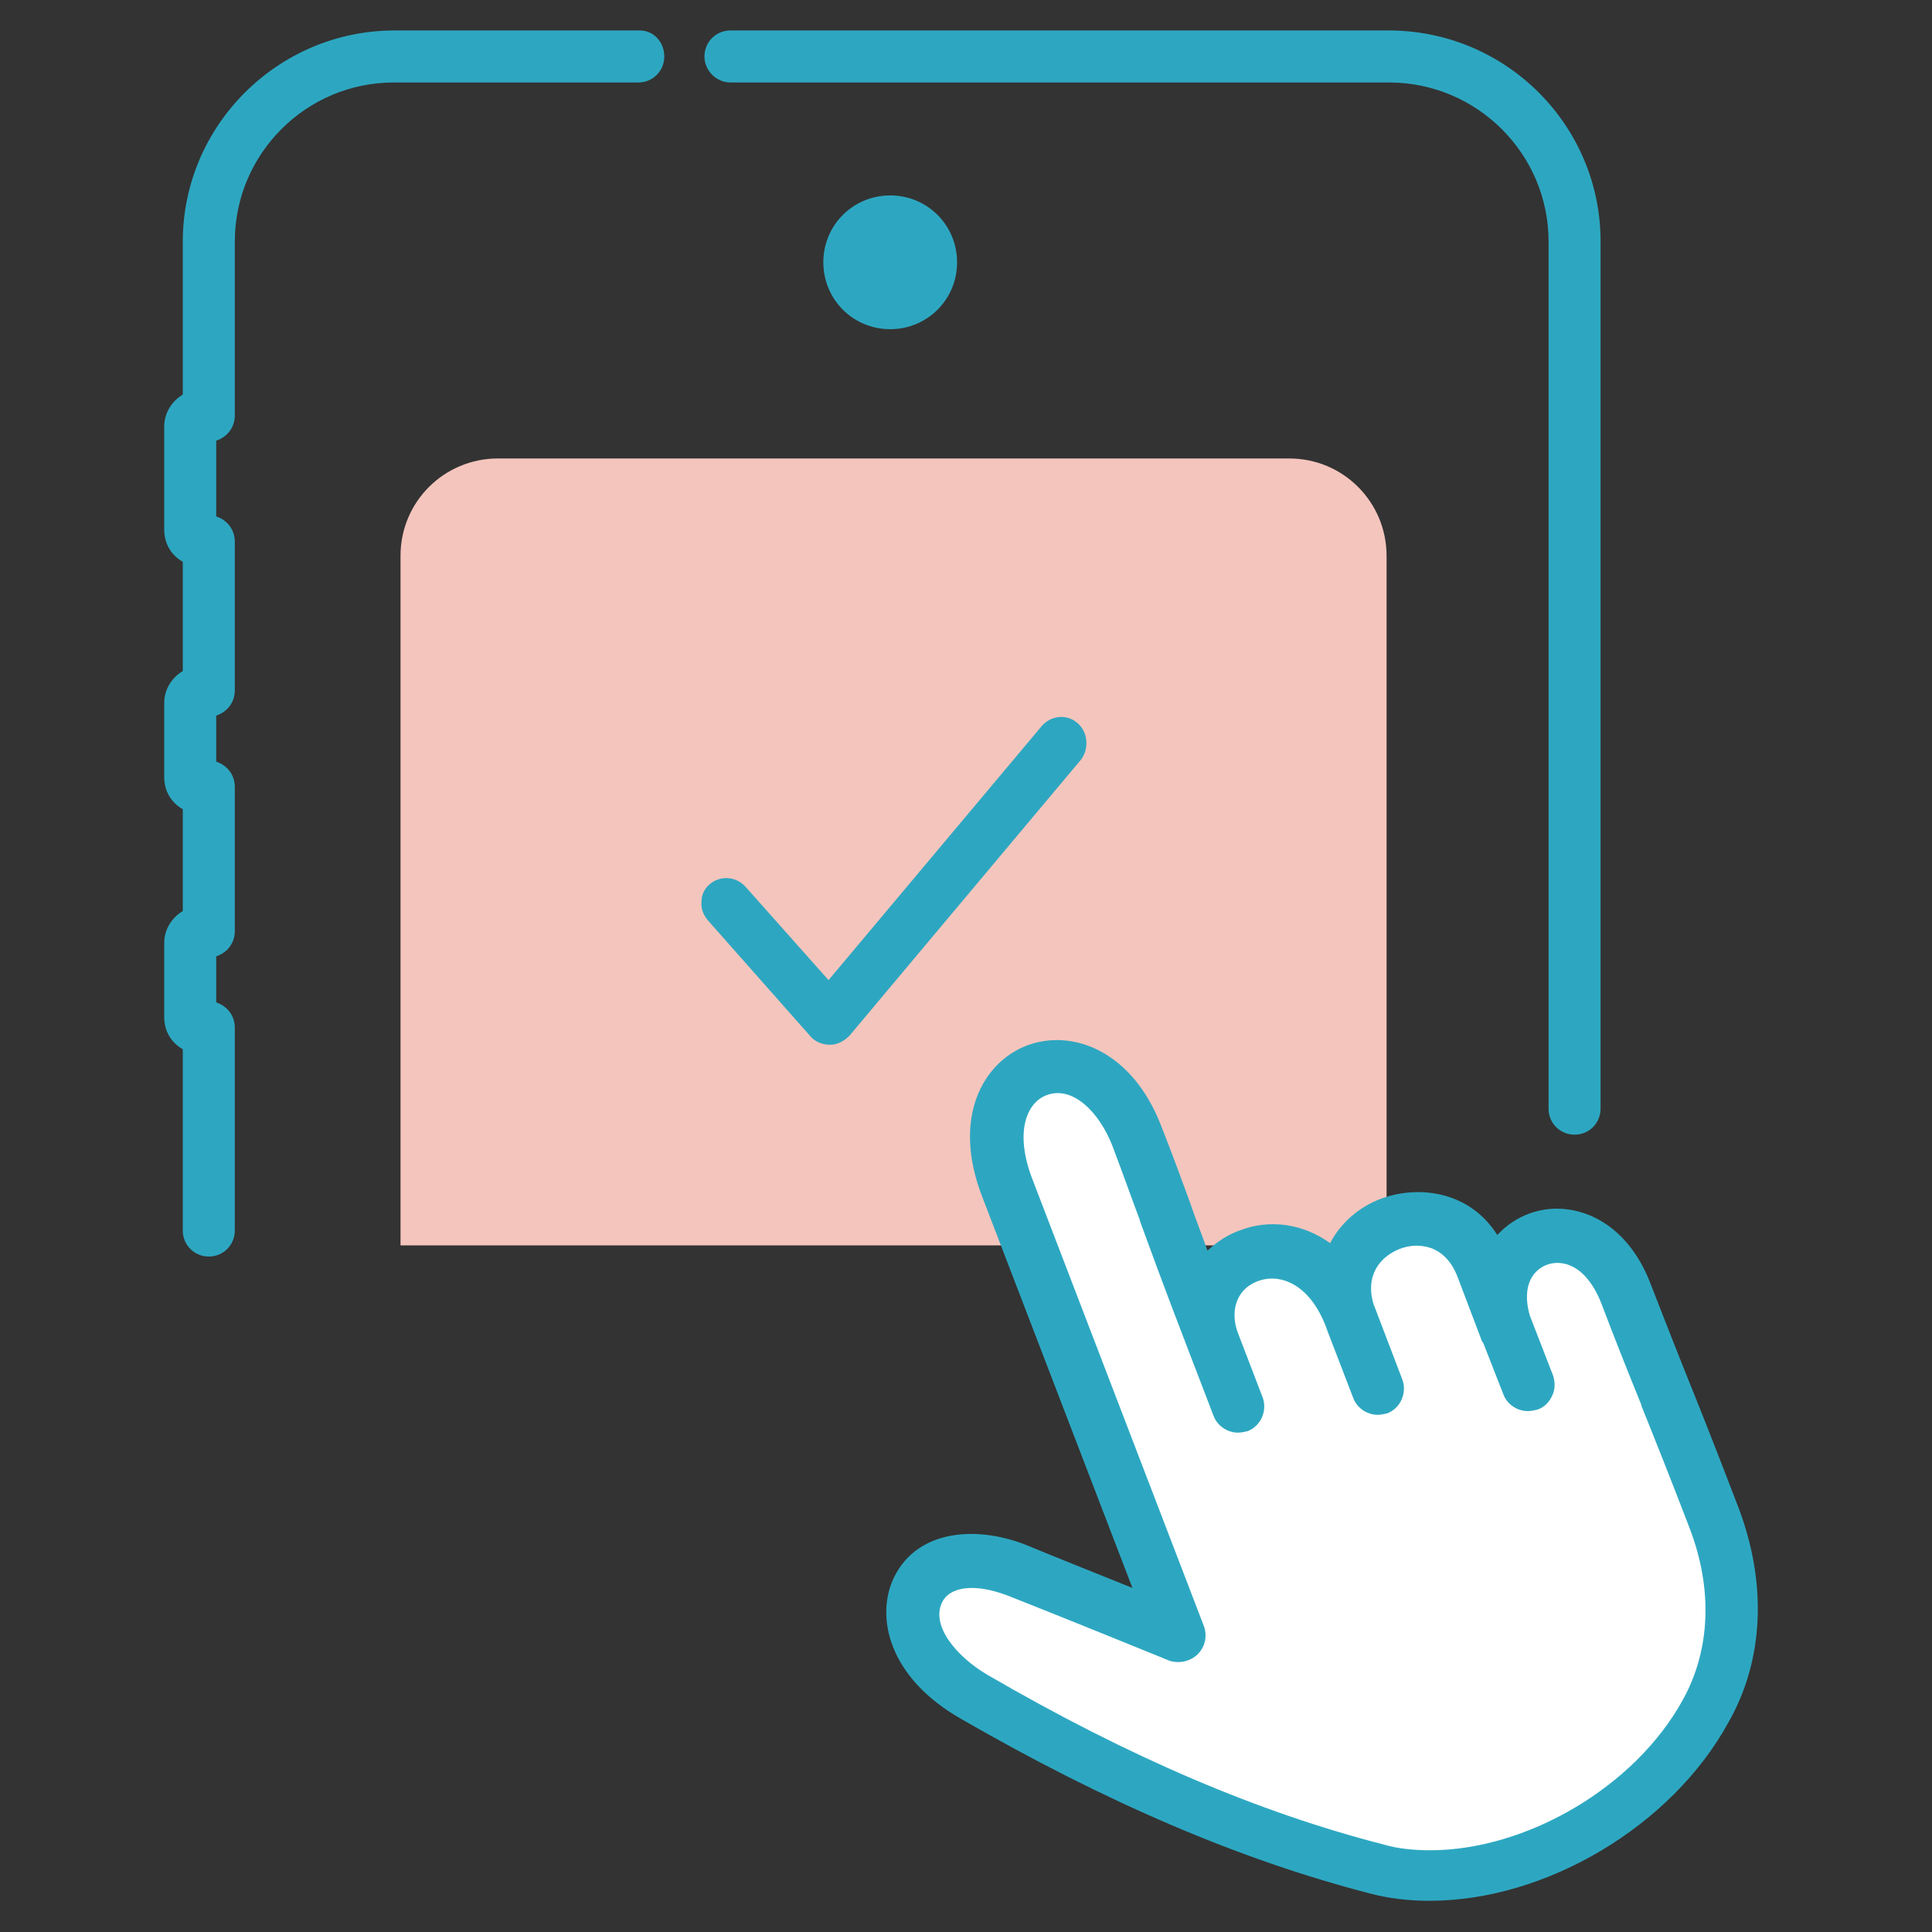
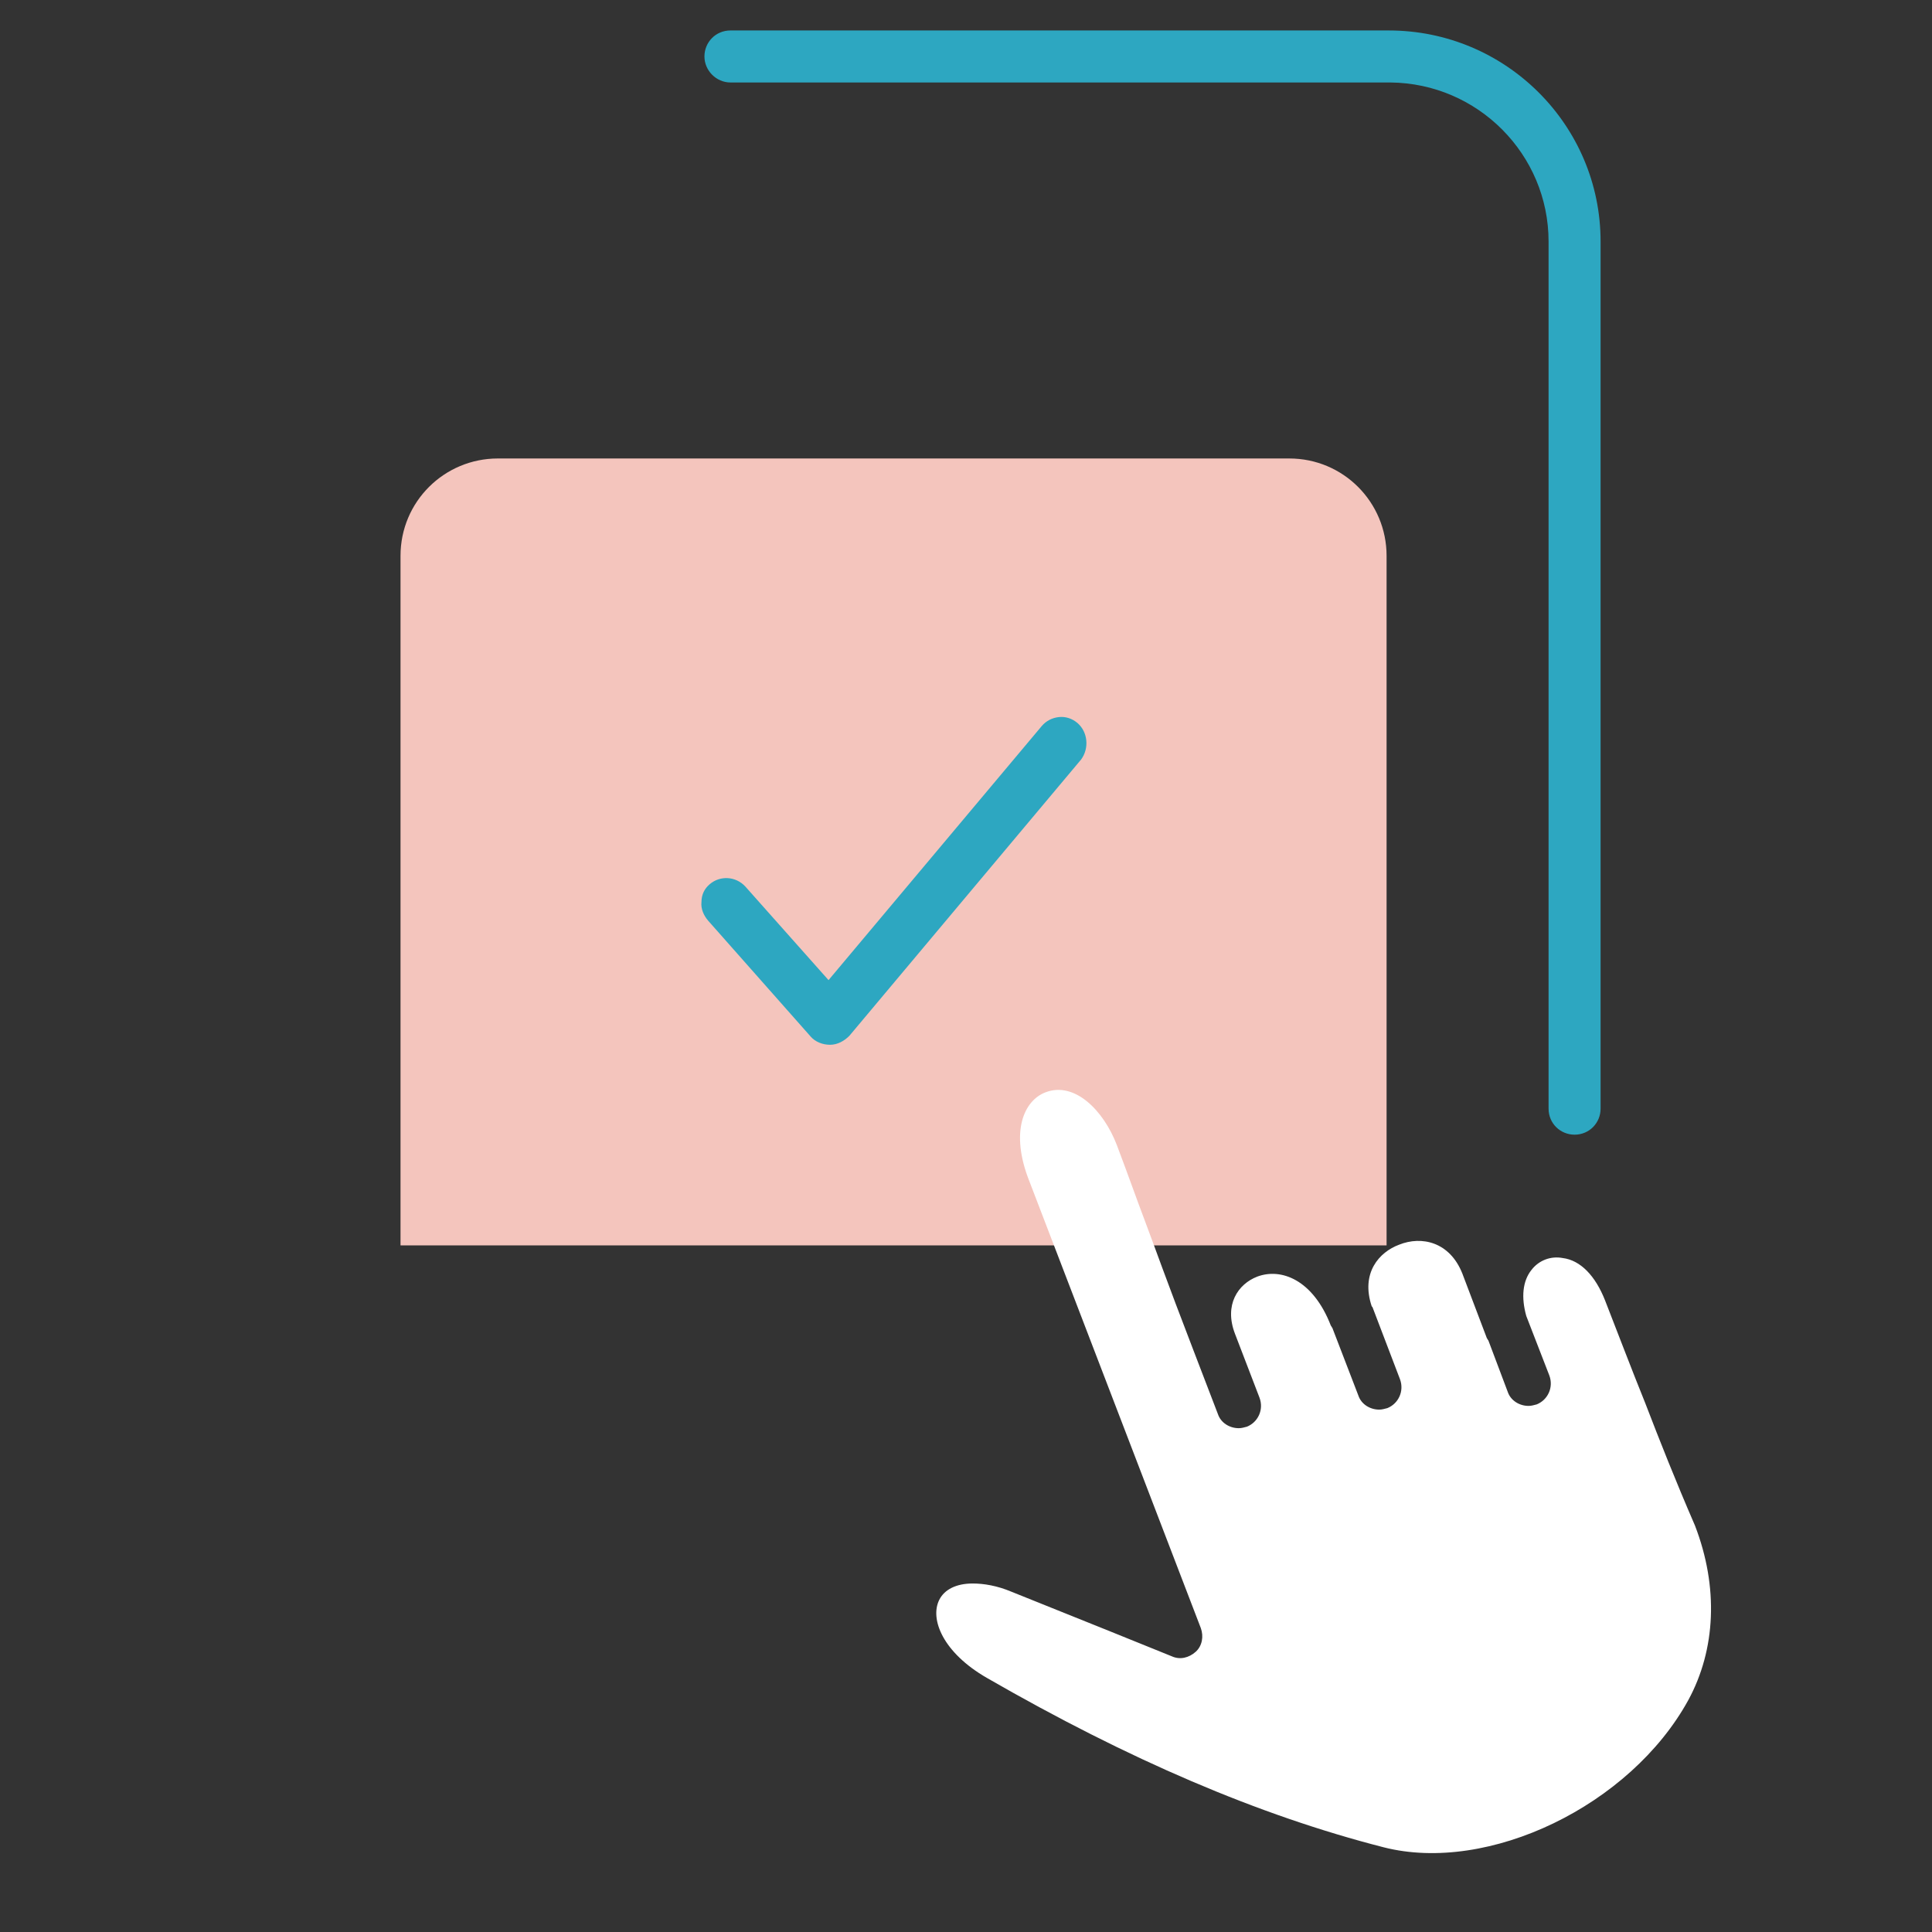
<svg xmlns="http://www.w3.org/2000/svg" version="1.1" id="Capa_1" x="0px" y="0px" viewBox="0 0 260 260" style="enable-background:new 0 0 260 260;" xml:space="preserve">
  <rect x="0" y="0" width="260" height="260" fill="#333333" stroke="none" />
-   <path style="fill:#456AAB;stroke:#456AAB;stroke-width:1.075;stroke-miterlimit:10;" d="M88,112.5h-13c-1.7,0-3,1.3-3,3  c0,1.7,1.3,3,3,3h13c1.7,0,3-1.3,3-3C91,113.8,89.7,112.5,88,112.5z" />
-   <path style="fill:#2DA7C1;" d="M119.8,26.3c-5,0-9,4-9,9c0,5,4,9,9,9s9-4,9-9C128.8,30.3,124.8,26.3,119.8,26.3z" />
  <path style="fill:#F4C5BD;" d="M186.6,167.6H53.9V74.8c0-7.3,5.9-13.1,13.1-13.1h106.5c7.3,0,13.1,5.9,13.1,13.1V167.6z" />
  <path style="fill:#FFFFFF;" d="M221.4,188.8c-1.9-4.7-3.6-9.2-5.4-13.8c-1.3-3.3-3.3-5.4-5.7-5.7c-1.6-0.3-3.2,0.3-4.2,1.6  c-1.2,1.5-1.4,3.7-0.7,6.2l3.1,8c0.6,1.6-0.2,3.3-1.7,3.9c-0.4,0.1-0.7,0.2-1.1,0.2c-1.2,0-2.4-0.7-2.8-1.9l-2.6-6.9  c-0.1-0.1-0.1-0.2-0.2-0.3v0c0,0,0,0,0,0l-3.3-8.7c-1.7-4.3-5.5-5.1-8.5-3.9c-2.7,1-5.2,3.8-3.7,8.3c0,0,0.1,0.1,0.1,0.1l3.7,9.7  c0.6,1.6-0.2,3.3-1.7,3.9c-0.4,0.1-0.7,0.2-1.1,0.2c-1.2,0-2.4-0.7-2.8-1.9l-3.5-9.1c-0.1-0.1-0.1-0.2-0.2-0.3c0,0,0,0,0,0  c-2.4-6.2-6.7-7.8-9.9-6.6c-2.6,1-4.5,3.8-3,7.7c0,0,0,0,0,0l3.3,8.6c0.6,1.6-0.2,3.3-1.7,3.9c-0.4,0.1-0.7,0.2-1.1,0.2  c-1.2,0-2.4-0.7-2.8-1.9l-3.3-8.6c0,0,0,0,0,0c-3.7-9.6-5.2-13.9-6.6-17.6c-1.1-2.9-2-5.5-3.7-10c-1.8-4.7-5.7-8.6-9.6-7.1  c-2.9,1.1-4.8,5.3-2.2,11.9l23.1,60.2c0.4,1.1,0.2,2.4-0.7,3.2c-0.9,0.8-2.1,1.1-3.2,0.6c-0.2-0.1-15.1-6.1-21.6-8.7  c-1.9-0.8-3.7-1.1-5.2-1.1c-2.2,0-3.8,0.8-4.5,2.2c-1.3,2.6,0.5,7.1,6.4,10.5c19.1,11,36.6,18.5,53.4,22.8  c14.1,3.6,33.2-5.6,41-19.8c3.7-6.8,4.1-15.2,0.9-23.5C225.5,199.3,223.4,194,221.4,188.8z" />
  <g>
-     <path style="fill:#2DA7C1;" d="M86.1,4.1H53.1c-15.7,0-28.5,12.8-28.5,28.4v20.6c-1.5,0.9-2.5,2.5-2.5,4.3v13.9   c0,1.8,0.9,3.4,2.5,4.3v14.7c-1.5,0.9-2.5,2.5-2.5,4.3v10c0,1.8,0.9,3.4,2.5,4.3v13.7c-1.5,0.9-2.5,2.5-2.5,4.3v10   c0,1.8,0.9,3.4,2.5,4.3v24.4c0,2,1.6,3.5,3.5,3.5c2,0,3.5-1.6,3.5-3.5v-27.3c0-1.6-1-2.9-2.5-3.4v-6.2c1.5-0.5,2.5-1.8,2.5-3.4   v-19.4c0-1.6-1-2.9-2.5-3.4v-6.2c1.5-0.5,2.5-1.8,2.5-3.4V72.9c0-1.6-1-2.9-2.5-3.4V59.3c1.5-0.5,2.5-1.8,2.5-3.4V32.5   c0-11.8,9.6-21.4,21.4-21.4h32.9c2,0,3.5-1.6,3.5-3.5S88,4.1,86.1,4.1z" />
    <path style="fill:#2DA7C1;" d="M208.4,32.5v116.7c0,2,1.6,3.5,3.5,3.5c2,0,3.5-1.6,3.5-3.5V32.5c0-15.7-12.8-28.4-28.5-28.4H98.3   c-2,0-3.5,1.6-3.5,3.5s1.6,3.5,3.5,3.5h88.8C198.9,11.2,208.4,20.8,208.4,32.5z" />
-     <path style="fill:#2DA7C1;" d="M234,203c-2.3-6-4.4-11.4-6.5-16.6l-0.5,0.2l0,0l0.5-0.2l0,0c-1.9-4.7-3.6-9.1-5.4-13.7   c-2.1-5.5-6-9.1-10.8-9.9c-3.7-0.6-7.3,0.7-9.8,3.4c-3.8-6-10.7-6.7-15.6-4.9c-3,1.1-5.5,3.3-6.9,6c-3.6-2.6-8.1-3.3-12.2-1.7   c-1.7,0.6-3.1,1.6-4.3,2.7c-1-2.8-1.8-4.8-2.4-6.6c-1.1-3-2-5.5-3.8-10.1c-3.9-10.2-12-13.2-18.1-10.9c-5.8,2.2-10.2,9.6-6,20.4   l20.2,52.6c-4.7-1.9-10.5-4.2-14.1-5.7c-6.6-2.7-14.8-2.3-18,4.3c-2.5,5.2-0.8,13.4,9,19c19.6,11.3,37.6,19,55,23.5   c2.6,0.7,5.3,1,8.1,1c15.7,0,32.6-10.1,40.2-24C237.4,223.4,237.8,213.1,234,203z M161.2,222.6c1-1,1.3-2.5,0.8-3.8l-23.1-60.2   c-2.4-6.3-0.7-10.2,1.9-11.2c3.6-1.4,7.2,2.4,8.9,6.8c1.7,4.5,2.6,7.1,3.7,10l0,0.1c1.4,3.8,2.9,8,6.6,17.6l3.3,8.6   c0.5,1.4,1.9,2.3,3.3,2.3c0.4,0,0.9-0.1,1.3-0.2c1.8-0.7,2.7-2.8,2-4.6l-3.3-8.6c-1-2.6-0.5-5.8,2.7-7c3-1.1,7,0.4,9.2,6.3   c0,0.1,0.1,0.2,0.1,0.3l3.5,9.1c0.5,1.4,1.9,2.3,3.3,2.3c0.4,0,0.9-0.1,1.3-0.2c1.8-0.7,2.7-2.8,2-4.6l-3.7-9.7   c0-0.1,0-0.1-0.1-0.2c-1.3-4.1,0.9-6.6,3.4-7.6c1.5-0.6,3-0.6,4.4-0.1c1.5,0.6,2.7,1.9,3.4,3.7l3.3,8.7c0,0.1,0.1,0.2,0.2,0.3   l2.7,6.9c0.5,1.4,1.9,2.3,3.3,2.3c0.4,0,0.9-0.1,1.3-0.2c0.9-0.3,1.6-1,2-1.9c0.4-0.9,0.4-1.8,0.1-2.7l-3.1-8   c-0.7-2.3-0.5-4.4,0.6-5.7c0.9-1.1,2.3-1.6,3.7-1.4c2.2,0.3,4.1,2.3,5.3,5.4c1.7,4.5,3.5,9,5.4,13.7l0,0.1   c2.1,5.2,4.2,10.5,6.5,16.5c3.1,8.1,2.8,16.3-0.9,23c-6.5,11.9-21.2,20.3-34,20.3c-2.2,0-4.4-0.2-6.4-0.8   c-16.7-4.3-34.1-11.7-53.2-22.8c-4.1-2.4-7.7-6.6-6.1-9.8c0.6-1.2,2-1.9,4-1.9c1.5,0,3.2,0.4,5,1.1c6.6,2.6,21.4,8.6,21.6,8.7   C158.7,223.9,160.2,223.6,161.2,222.6z" />
  </g>
  <path style="fill:#2DA7C1;" d="M145,97.3c-0.7-0.6-1.6-0.9-2.5-0.8c-0.9,0.1-1.7,0.5-2.3,1.2l-28.7,34.2l-11.2-12.6  c-1.3-1.4-3.4-1.5-4.8-0.3c-0.7,0.6-1.1,1.4-1.1,2.4c-0.1,0.9,0.3,1.8,0.9,2.5l13.8,15.6c0.6,0.7,1.6,1.1,2.6,1.1l0,0  c1,0,1.9-0.5,2.6-1.2l31.2-37.2C146.6,100.7,146.4,98.5,145,97.3z M111.5,138.9L111.5,138.9L111.5,138.9L111.5,138.9z" />
</svg>